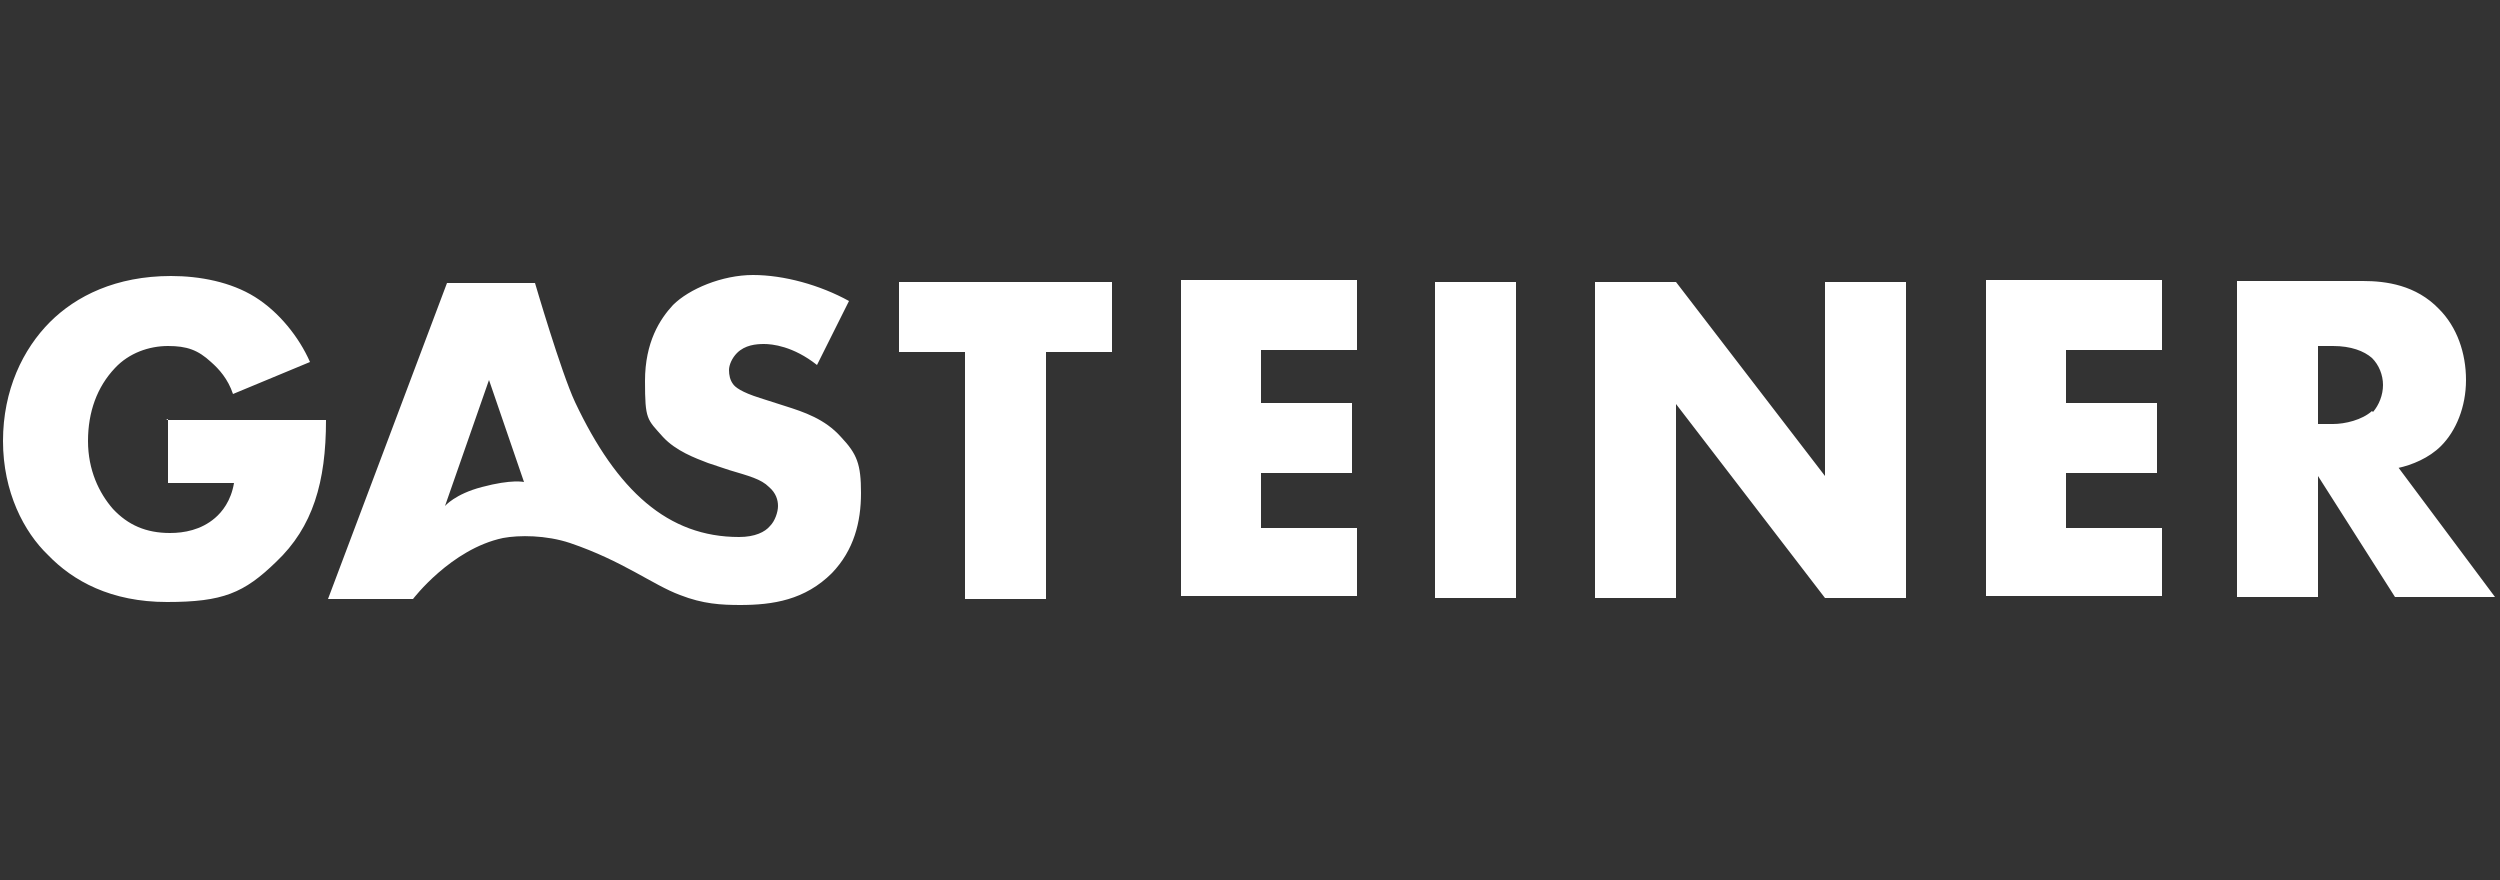
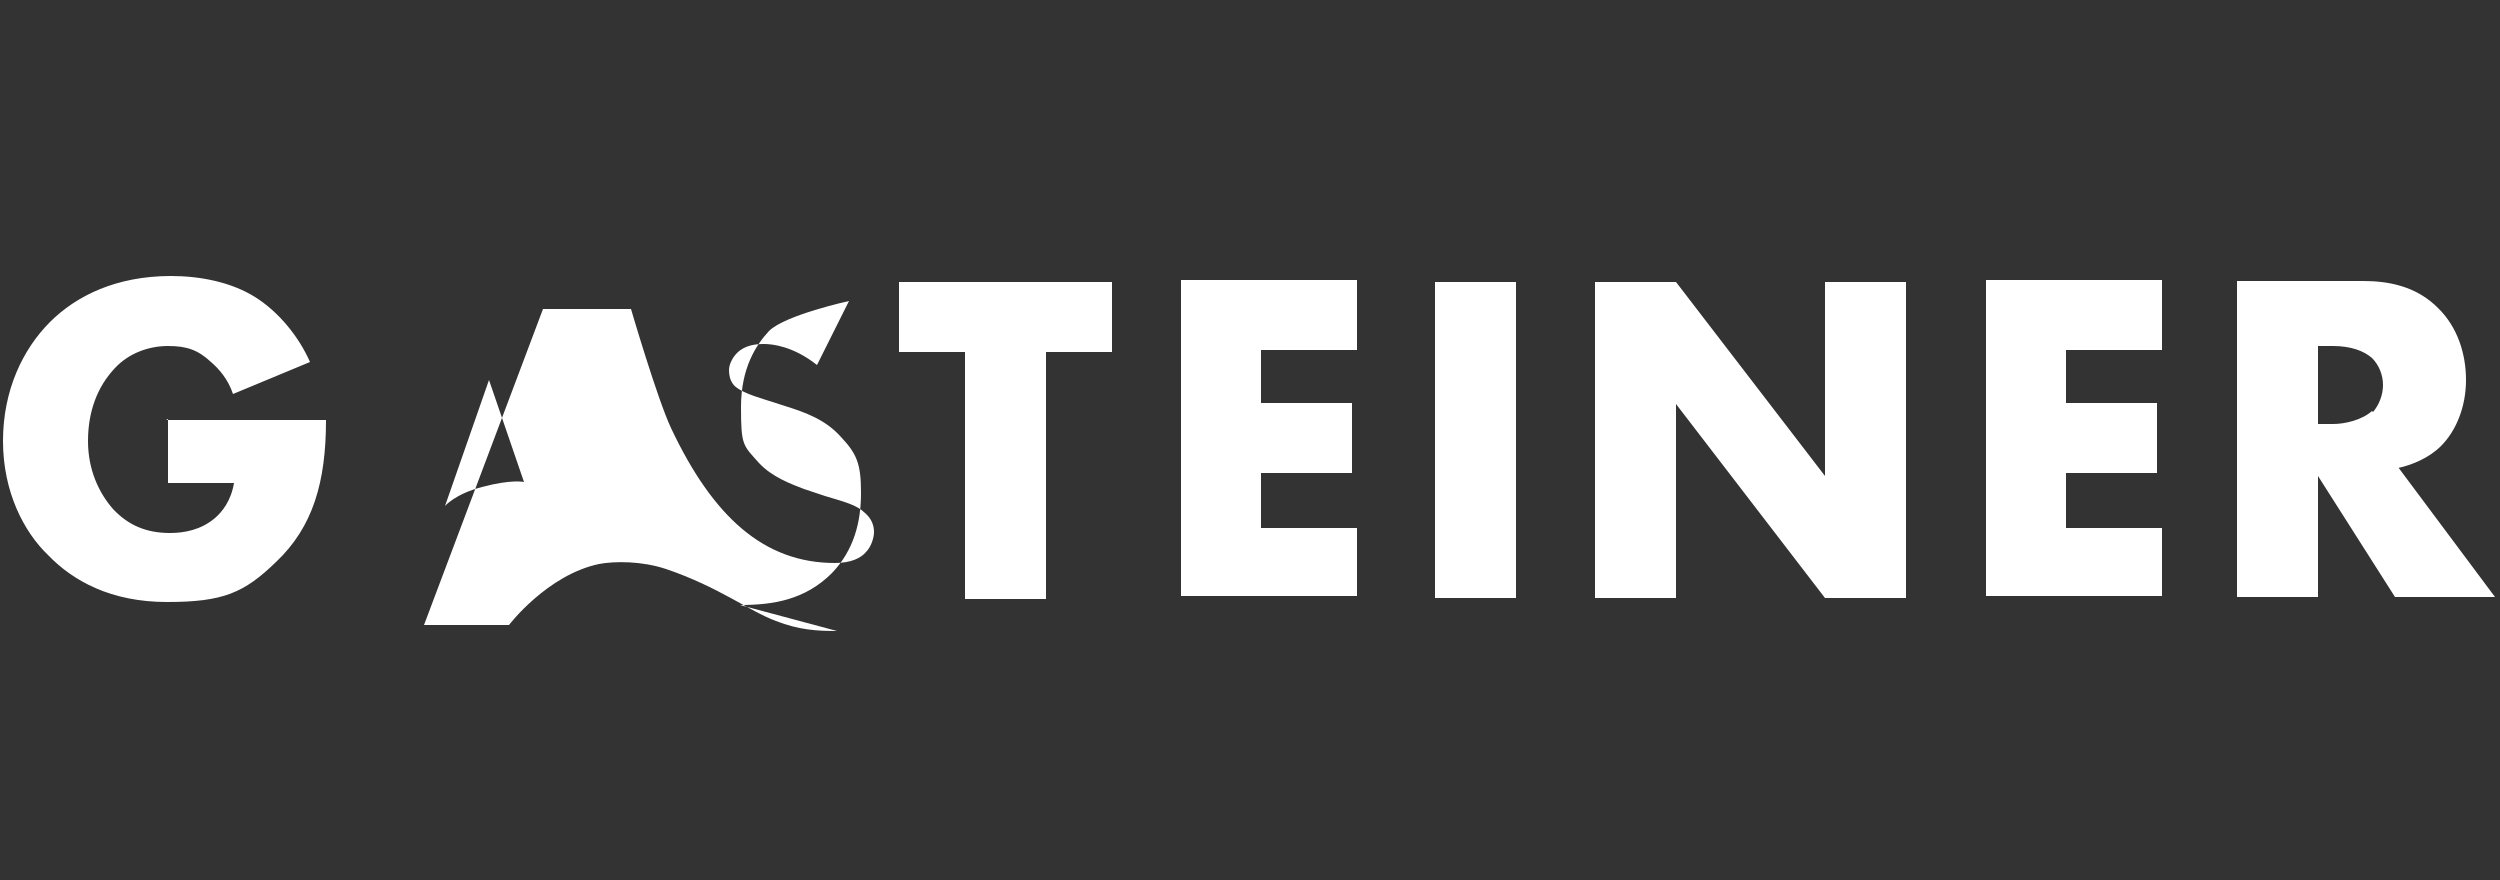
<svg xmlns="http://www.w3.org/2000/svg" id="Ebene_1" viewBox="0 0 250 88">
  <rect x="0" y="0" width="250" height="88" fill="#333333" stroke="none" />
  <defs>
    <style> .st0 { fill: #fff; } </style>
  </defs>
-   <path class="st0" d="M237.2,41.1c-1,.9-2.7,1.3-3.9,1.3h-1.5v-7.8h1.5c1.8,0,3.1.5,3.9,1.2.7.7,1.1,1.7,1.1,2.7s-.4,2-1,2.7M239.8,46.8c1.4-.3,3.1-1,4.3-2.2,1.5-1.5,2.5-3.9,2.5-6.6s-.9-5.3-2.7-7.1c-2.3-2.4-5.3-2.8-7.6-2.8h-12.6v31.6h8.1v-12.1l7.7,12.1h10l-9.7-13ZM216.2,52.8h-9.6v-5.5h9.1v-7h-9.1v-5.3h9.6v-7h-17.6v31.6h17.6v-7ZM190.6,28.2h-8.1v19.4l-14.9-19.4h-8.1v31.6h8.1v-19.4l14.9,19.4h8.1v-31.6ZM151.6,28.2h-8.1v31.6h8.1v-31.6ZM135.7,52.8h-9.6v-5.5h9.1v-7h-9.1v-5.3h9.6v-7h-17.6v31.6h17.6v-7ZM89.9,35.2h6.6v24.7h8.1v-24.7h6.6v-7h-21.3v7ZM48.2,48.7c-2.7.7-3.7,1.9-3.7,1.9l4.4-12.6,3.5,10.2s-1.2-.3-4.2.5M74,60.5c3.3,0,6.5-.5,9.2-3.2,2.2-2.3,2.9-5.1,2.9-8s-.4-3.9-2-5.6c-1.6-1.8-3.7-2.5-5.6-3.1l-2.5-.8c-1.9-.6-2.5-1.1-2.7-1.4-.3-.4-.4-.9-.4-1.4s.3-1.2.8-1.7c.8-.8,1.9-.9,2.7-.9s2.9.2,5.3,2.1l3.2-6.4c-2.9-1.6-6.5-2.6-9.6-2.6s-6.4,1.4-8,3c-1.3,1.4-2.8,3.7-2.8,7.6s.2,3.8,1.8,5.6c1.3,1.4,3.2,2.1,4.5,2.6l2.1.7c2,.6,3.2.9,4,1.7.7.6.9,1.3.9,1.9s-.3,1.5-.8,2c-.5.6-1.5,1.1-3.1,1.1-7.1,0-12.2-4.6-16.4-13.5-1.4-3-4-11.9-4-11.9h-8.8l-11.9,31.6h8.5s3.8-5,9-6.1c1.6-.3,4.3-.3,6.7.5,5.3,1.8,8.3,4.2,11,5.2,2.3.9,4.1,1,6.1,1M16.8,41.9v6.4h6.6c-.3,1.8-1.2,2.9-1.9,3.5-1.4,1.2-3.1,1.5-4.5,1.5-2.4,0-4.2-.8-5.7-2.4-1.4-1.6-2.5-3.9-2.5-6.8s.9-5.4,2.7-7.3c1.4-1.5,3.4-2.2,5.3-2.2s3,.4,4.3,1.6c.8.7,1.7,1.7,2.2,3.2l7.7-3.2c-1.1-2.5-3.1-5-5.5-6.5-2.4-1.5-5.5-2.1-8.4-2.1-5.5,0-9.5,2-12.1,4.6-2.7,2.7-4.7,6.8-4.7,11.9s2.1,9.1,4.5,11.4c2.5,2.6,6.3,4.7,11.9,4.7s7.7-.9,10.9-4c3.7-3.5,5-8,5-14.2h-16Z" />
+   <path class="st0" d="M237.2,41.1c-1,.9-2.7,1.3-3.9,1.3h-1.5v-7.8h1.5c1.8,0,3.1.5,3.9,1.2.7.7,1.1,1.7,1.1,2.7s-.4,2-1,2.7M239.8,46.8c1.4-.3,3.1-1,4.3-2.2,1.5-1.5,2.5-3.9,2.5-6.6s-.9-5.3-2.7-7.1c-2.3-2.4-5.3-2.8-7.6-2.8h-12.6v31.6h8.1v-12.1l7.7,12.1h10l-9.7-13ZM216.2,52.8h-9.6v-5.5h9.1v-7h-9.1v-5.3h9.6v-7h-17.6v31.6h17.6v-7ZM190.6,28.2h-8.1v19.4l-14.9-19.4h-8.1v31.6h8.1v-19.4l14.9,19.4h8.1v-31.6ZM151.6,28.2h-8.1v31.6h8.1v-31.6ZM135.7,52.8h-9.6v-5.5h9.1v-7h-9.1v-5.3h9.6v-7h-17.6v31.6h17.6v-7ZM89.9,35.2h6.6v24.7h8.1v-24.7h6.6v-7h-21.3v7ZM48.2,48.7c-2.7.7-3.7,1.9-3.7,1.9l4.4-12.6,3.5,10.2s-1.2-.3-4.2.5M74,60.5c3.3,0,6.5-.5,9.2-3.2,2.2-2.3,2.9-5.1,2.9-8s-.4-3.9-2-5.6c-1.6-1.8-3.7-2.5-5.6-3.1l-2.5-.8c-1.9-.6-2.5-1.1-2.7-1.4-.3-.4-.4-.9-.4-1.4s.3-1.2.8-1.7c.8-.8,1.9-.9,2.7-.9s2.9.2,5.3,2.1l3.2-6.4s-6.4,1.4-8,3c-1.3,1.4-2.8,3.7-2.8,7.6s.2,3.8,1.8,5.6c1.3,1.4,3.2,2.1,4.5,2.6l2.1.7c2,.6,3.2.9,4,1.7.7.6.9,1.3.9,1.9s-.3,1.5-.8,2c-.5.6-1.5,1.1-3.1,1.1-7.1,0-12.2-4.6-16.4-13.5-1.4-3-4-11.9-4-11.9h-8.8l-11.9,31.6h8.5s3.8-5,9-6.1c1.6-.3,4.3-.3,6.7.5,5.3,1.8,8.3,4.2,11,5.2,2.3.9,4.1,1,6.1,1M16.8,41.9v6.4h6.6c-.3,1.8-1.2,2.9-1.9,3.5-1.4,1.2-3.1,1.5-4.5,1.5-2.4,0-4.2-.8-5.7-2.4-1.4-1.6-2.5-3.9-2.5-6.8s.9-5.4,2.7-7.3c1.4-1.5,3.4-2.2,5.3-2.2s3,.4,4.3,1.6c.8.7,1.7,1.7,2.2,3.2l7.7-3.2c-1.1-2.5-3.1-5-5.5-6.5-2.4-1.5-5.5-2.1-8.4-2.1-5.5,0-9.5,2-12.1,4.6-2.7,2.7-4.7,6.8-4.7,11.9s2.1,9.1,4.5,11.4c2.5,2.6,6.3,4.7,11.9,4.7s7.7-.9,10.9-4c3.7-3.5,5-8,5-14.2h-16Z" />
</svg>